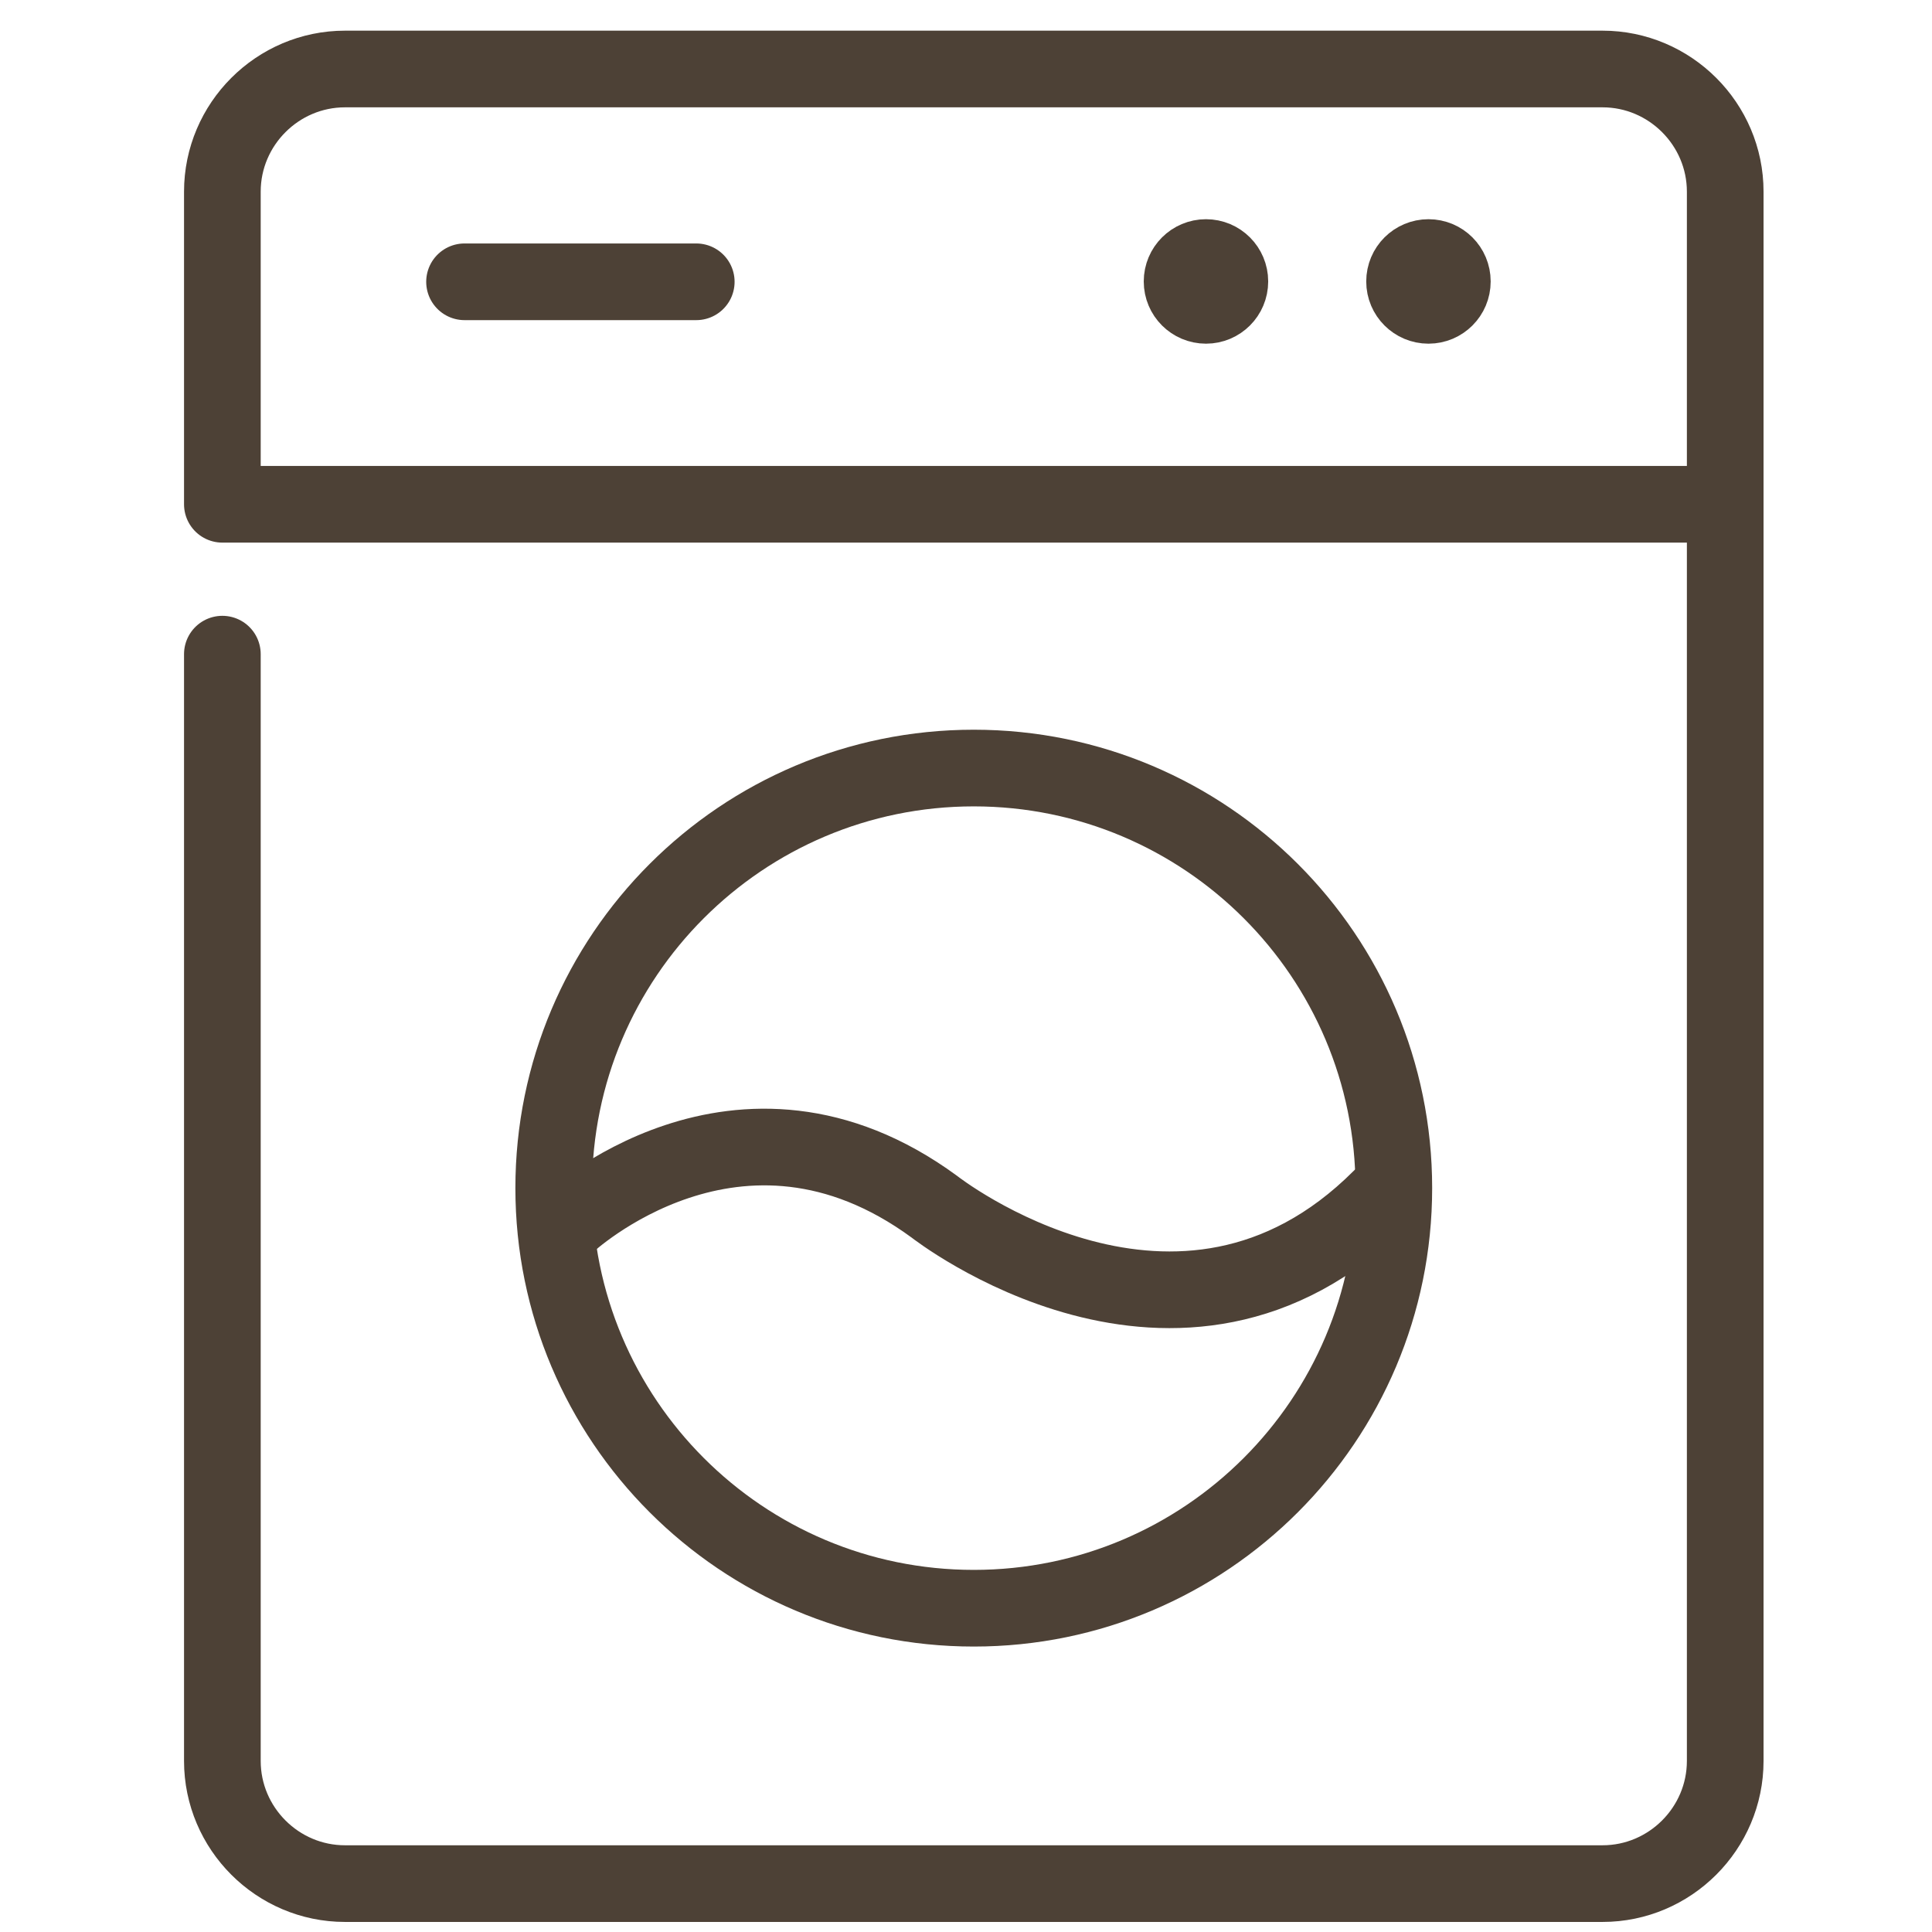
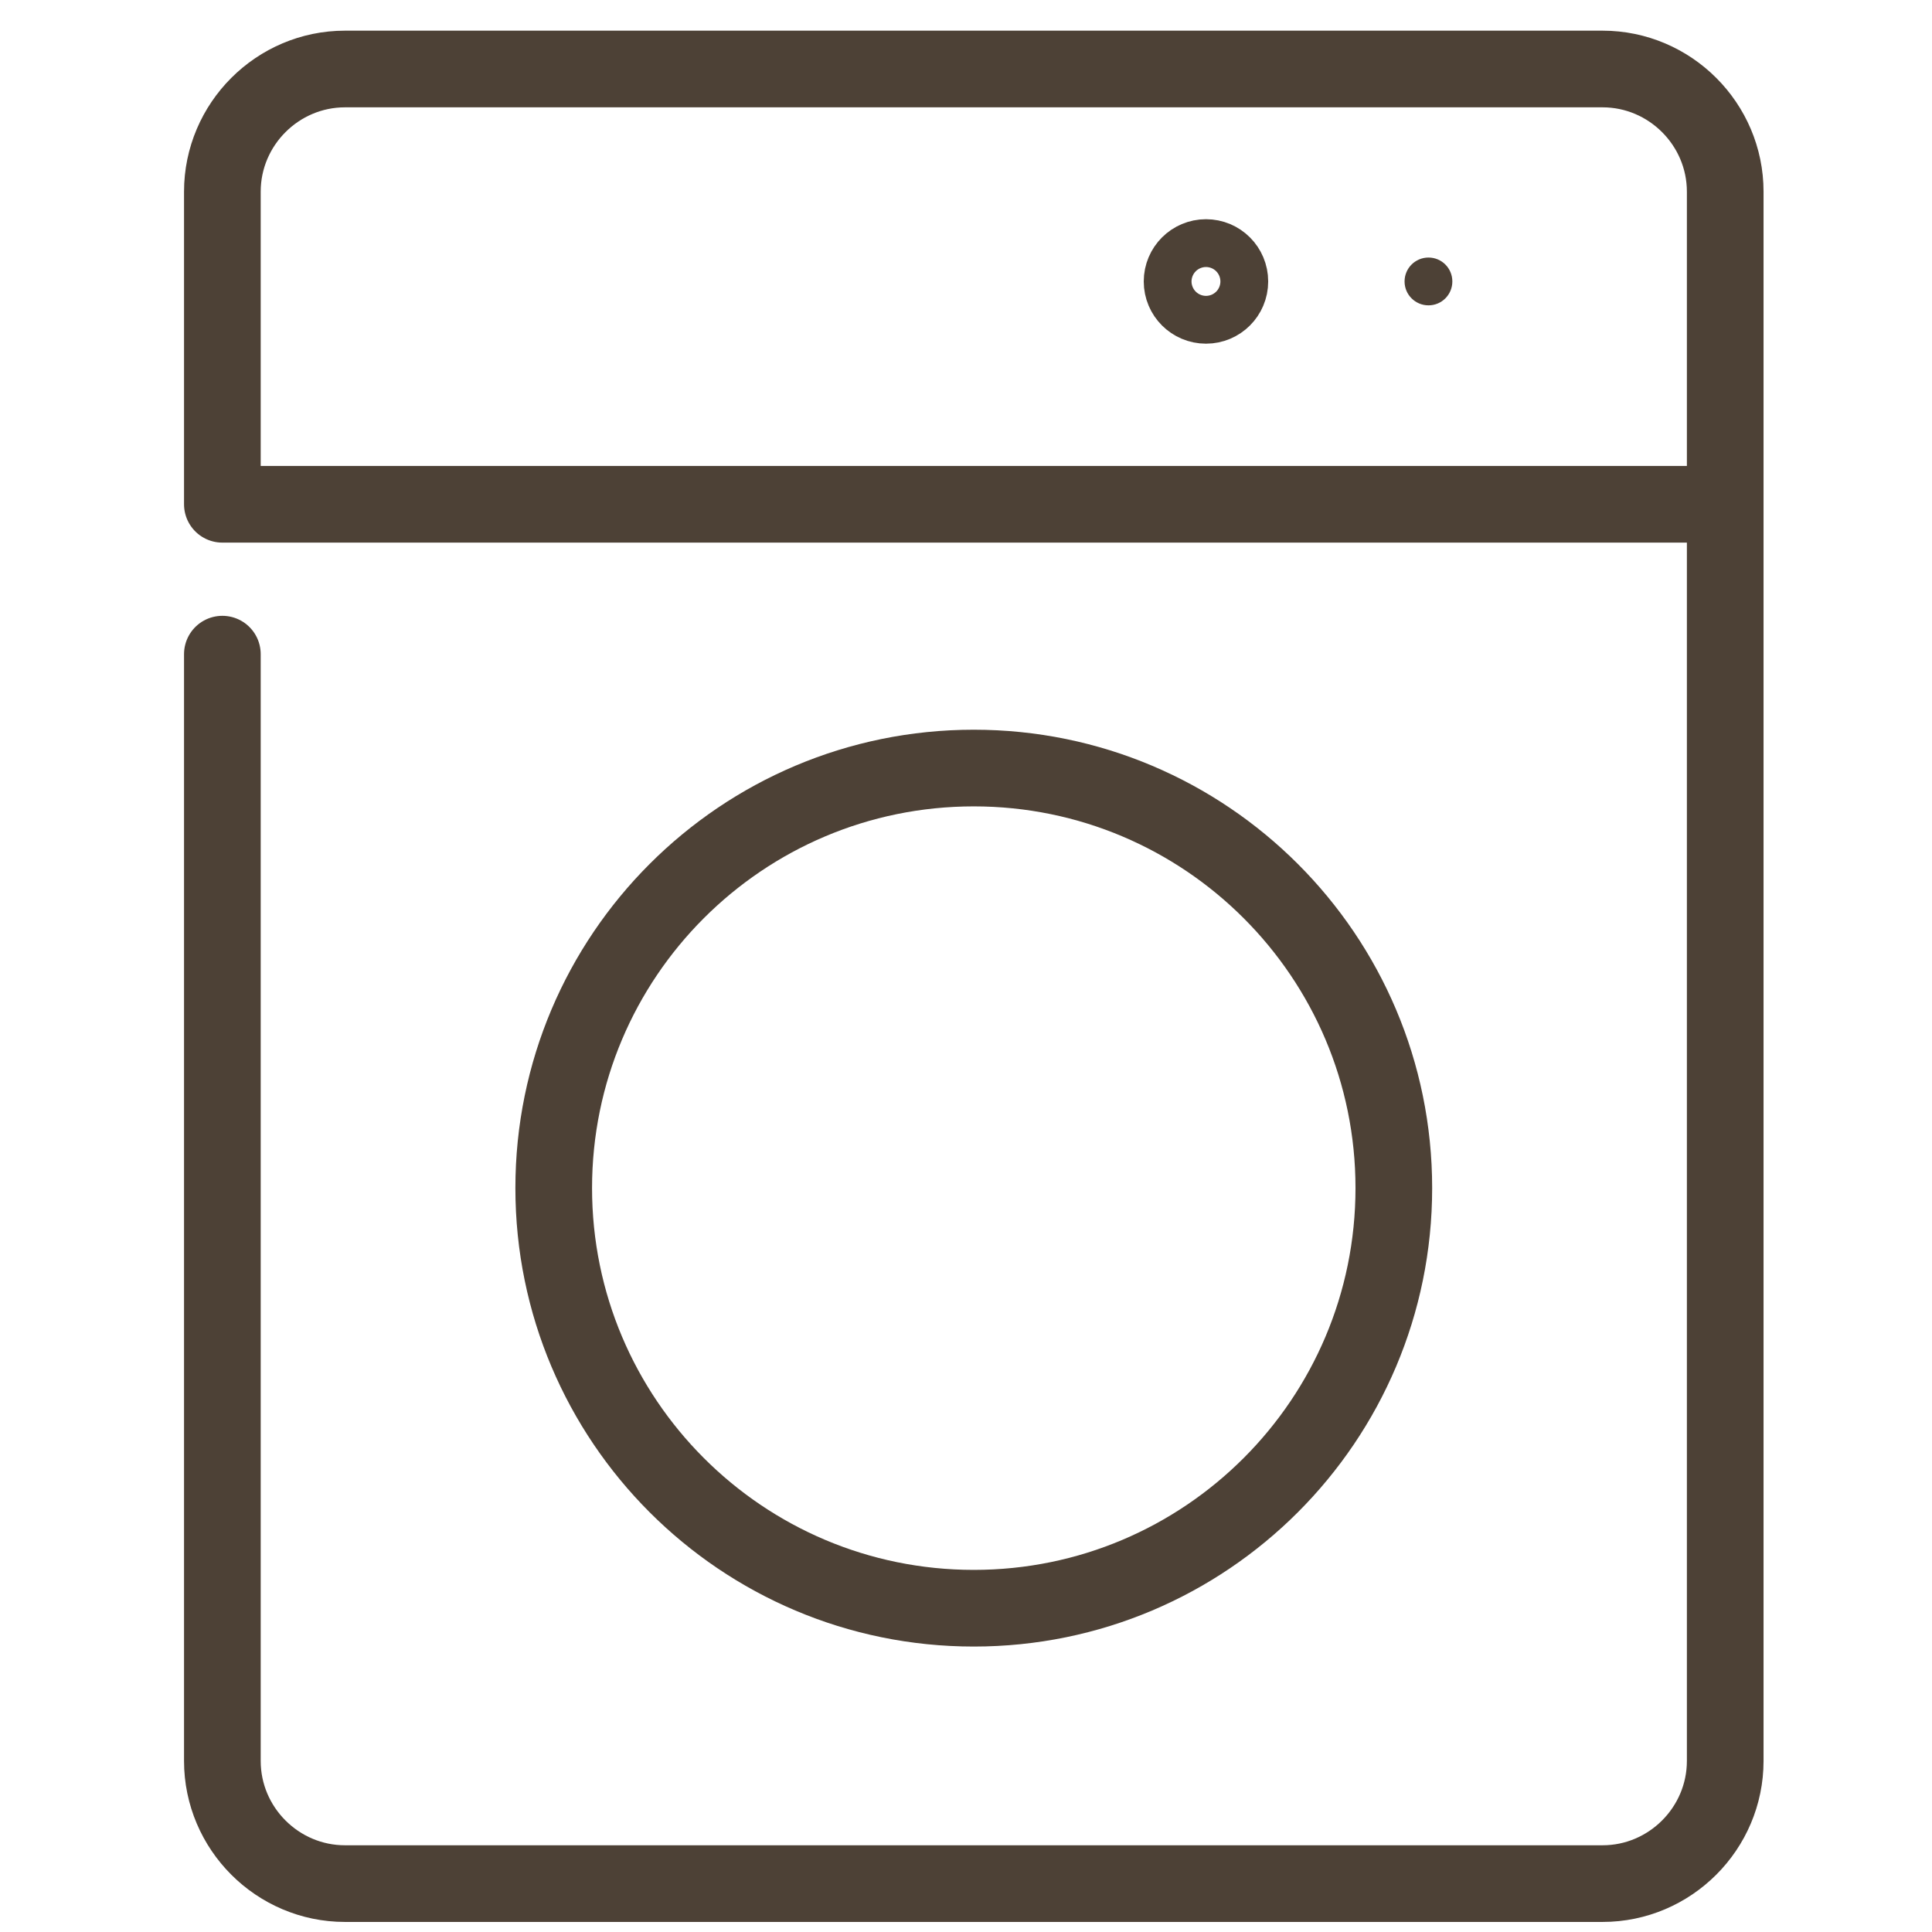
<svg xmlns="http://www.w3.org/2000/svg" width="63px" height="63px" viewBox="0 0 63 63" version="1.1">
  <title>icon-laundry</title>
  <desc>Created with Sketch.</desc>
  <defs />
  <g id="icon-laundry" stroke="none" stroke-width="1" fill="none" fill-rule="evenodd">
    <g id="Group" transform="translate(7, 2)">
      <path d="M38.451,36.741 C38.451,44.307 32.316,50.442 24.754,50.442 C17.187,50.442 11.056,44.307 11.056,36.741 C11.056,29.179 17.187,23.045 24.754,23.045 C32.316,23.045 38.451,29.179 38.451,36.741 Z" id="Stroke-1" stroke="#4D4136" stroke-width="2.5" stroke-linecap="round" stroke-linejoin="round" />
-       <path d="M11.483,37.922 C11.483,37.922 17.072,32.657 23.47,37.351 C23.47,37.351 31.459,43.629 38.024,37.066" id="Stroke-3" stroke="#4D4136" stroke-width="2.5" stroke-linecap="round" stroke-linejoin="round" />
-       <path d="M8.148,7.189 L15.704,7.189" id="Stroke-5" stroke="#4D4136" stroke-width="2.5" stroke-linecap="round" stroke-linejoin="round" />
      <path d="M0.251,19.331 L0.251,55.422 C0.251,57.622 2.05,59.422 4.25,59.422 L45.257,59.422 C47.456,59.422 49.257,57.622 49.257,55.422 L49.257,4.25 C49.257,2.05 47.456,0.25 45.257,0.25 L4.25,0.25 C2.05,0.25 0.251,2.05 0.251,4.25 L0.251,14.444 L48.632,14.444" id="Stroke-7" stroke="#4D4136" stroke-width="2.5" stroke-linecap="round" stroke-linejoin="round" />
      <path d="M40.359,7.178 C40.359,7.609 40.012,7.957 39.581,7.957 C39.151,7.957 38.801,7.609 38.801,7.178 C38.801,6.746 39.151,6.398 39.581,6.398 C40.012,6.398 40.359,6.746 40.359,7.178" id="Fill-9" fill="#4D4136" />
-       <path d="M40.359,7.178 C40.359,7.609 40.012,7.957 39.581,7.957 C39.151,7.957 38.801,7.609 38.801,7.178 C38.801,6.746 39.151,6.398 39.581,6.398 C40.012,6.398 40.359,6.746 40.359,7.178 Z" id="Stroke-11" stroke="#4D4136" stroke-width="2.5" stroke-linecap="round" stroke-linejoin="round" />
-       <path d="M33.104,7.178 C33.104,7.609 32.756,7.957 32.326,7.957 C31.896,7.957 31.546,7.609 31.546,7.178 C31.546,6.746 31.896,6.398 32.326,6.398 C32.756,6.398 33.104,6.746 33.104,7.178" id="Fill-13" fill="#4D4136" />
      <path d="M33.104,7.178 C33.104,7.609 32.756,7.957 32.326,7.957 C31.896,7.957 31.546,7.609 31.546,7.178 C31.546,6.746 31.896,6.398 32.326,6.398 C32.756,6.398 33.104,6.746 33.104,7.178 Z" id="Stroke-15" stroke="#4D4136" stroke-width="2.5" stroke-linecap="round" stroke-linejoin="round" />
    </g>
  </g>
</svg>